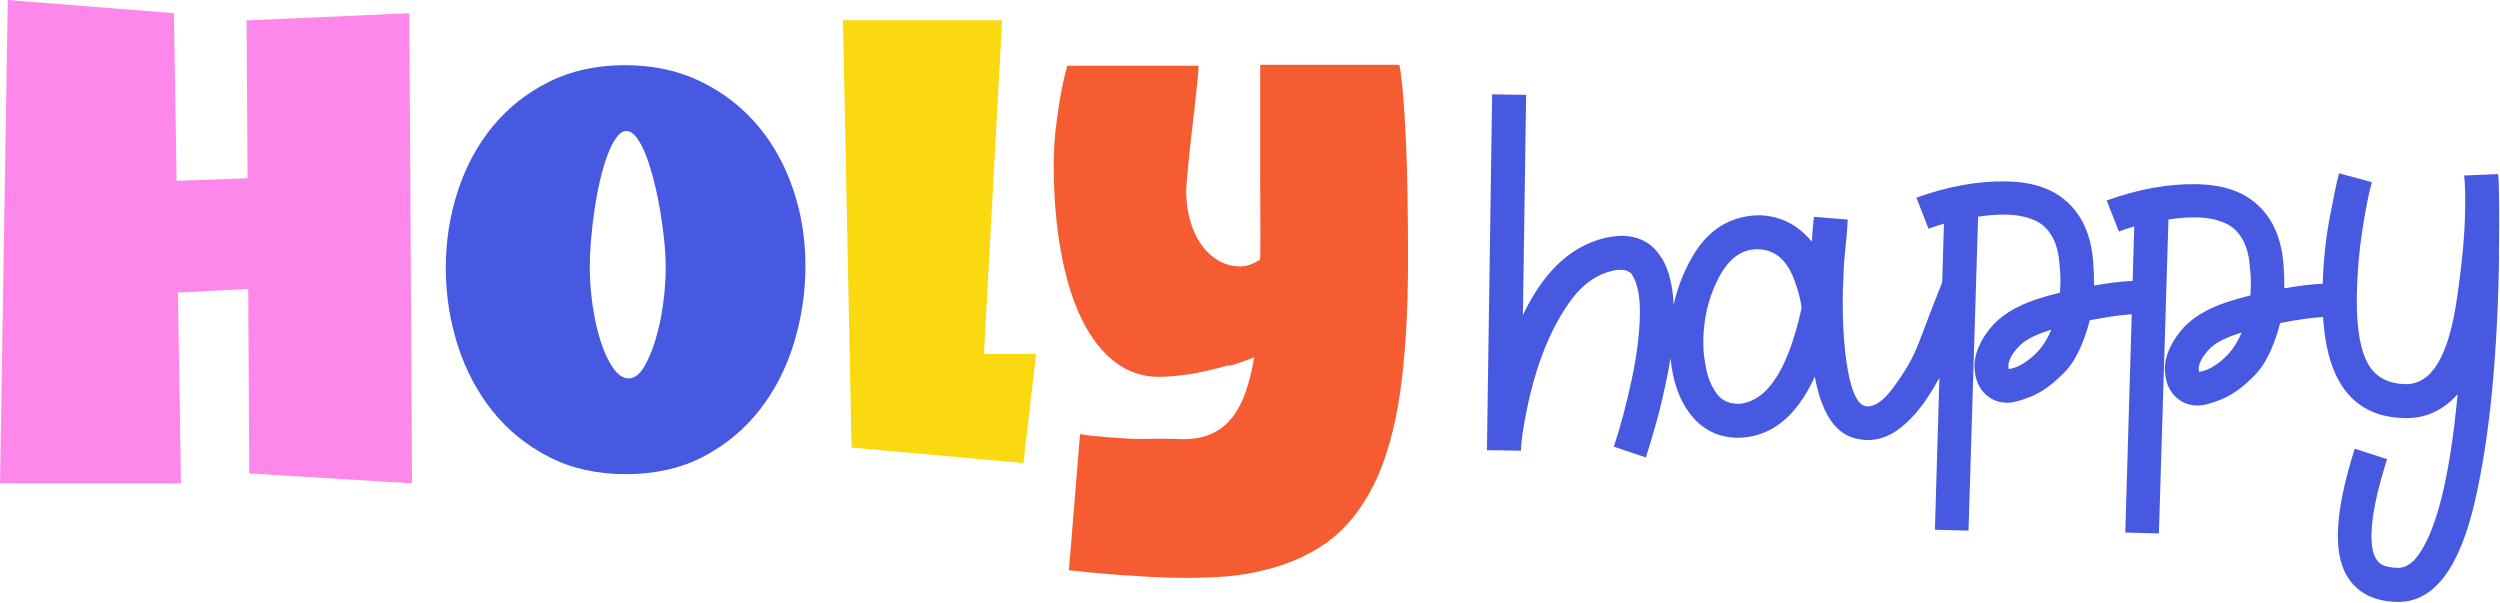
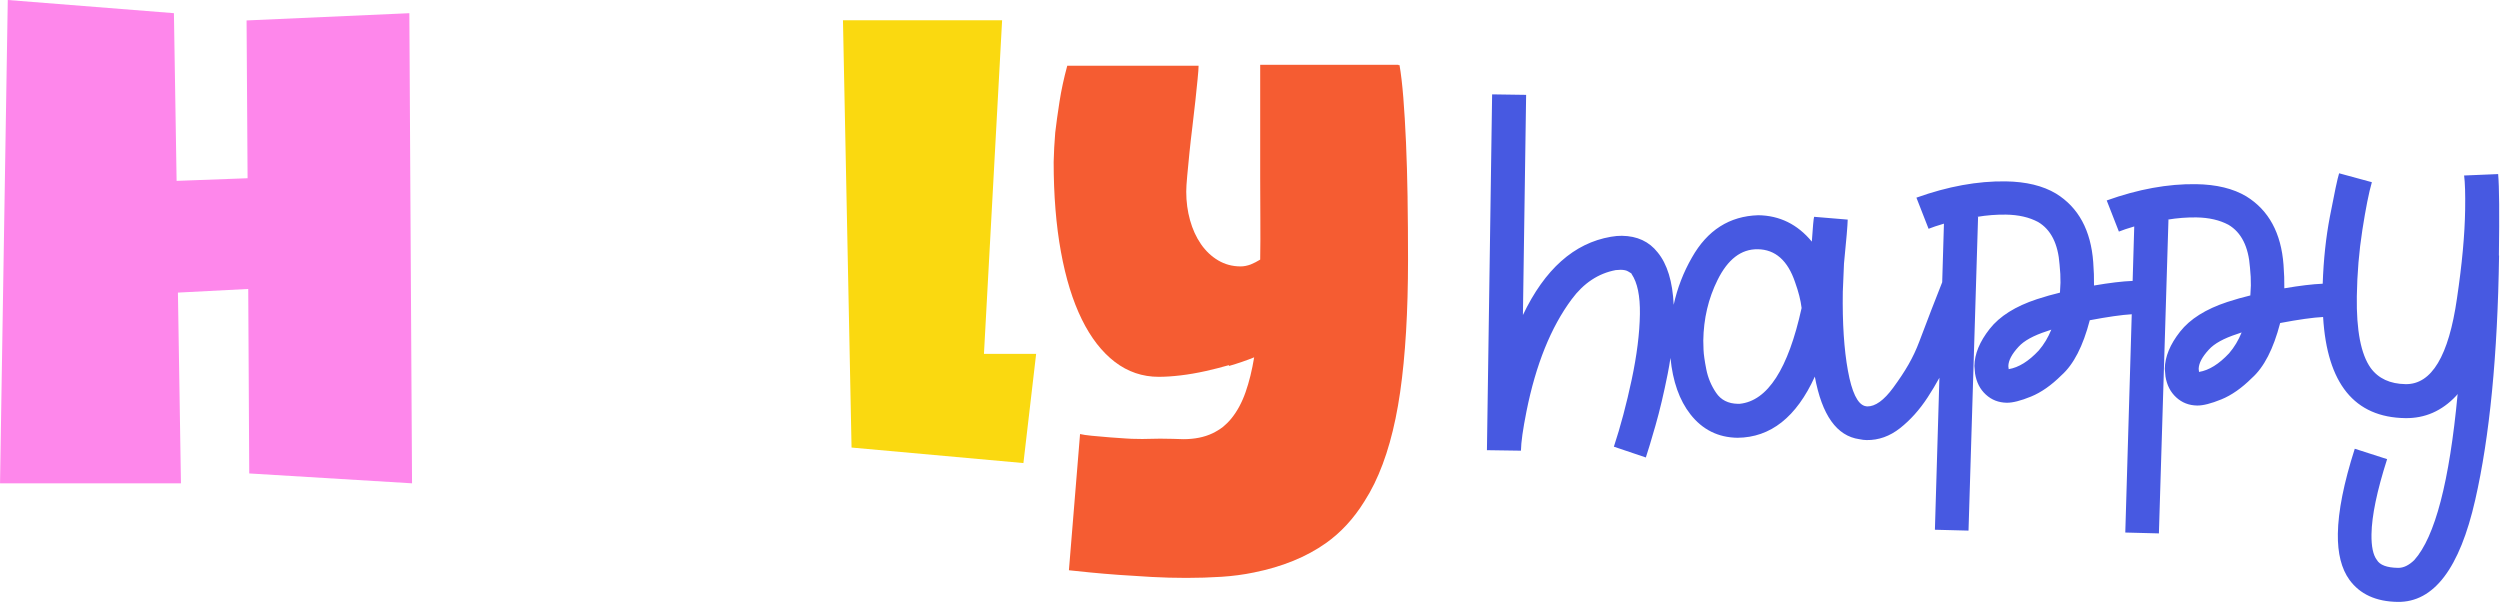
<svg xmlns="http://www.w3.org/2000/svg" width="949" height="229" viewBox="0 0 949 229" fill="none">
  <path d="M388.49 175.78L323.25 169.89L319.99 7.7H380.4L373.51 134.32H393.32L388.49 175.78Z" fill="#FAD910" />
  <path d="M0.01 183.46L2.95 0L66.02 5L67.04 68.66L93.98 67.66L93.6 7.76L155.39 5.01L156.41 183.47L94.61 179.72L94.23 109.69L67.54 111.07L68.69 183.48H0L0.01 183.46Z" fill="#FE87EB" />
-   <path d="M301.069 71.85C297.969 62.67 293.479 54.59 287.599 47.63C281.719 40.66 274.529 35.11 266.039 30.96C257.539 26.81 247.939 24.74 237.229 24.74C226.519 24.74 216.809 26.85 208.359 31.08C199.899 35.31 192.769 40.97 186.979 48.05C181.179 55.14 176.769 63.33 173.749 72.64C170.729 81.94 169.219 91.63 169.219 101.7C169.219 111.77 170.729 121.63 173.749 131.06C176.769 140.48 181.179 148.82 186.979 156.07C192.779 163.32 199.919 169.12 208.419 173.47C216.919 177.82 226.639 179.99 237.599 179.99C248.559 179.99 258.499 177.78 266.959 173.35C275.419 168.92 282.519 163.04 288.279 155.71C294.039 148.38 298.389 139.94 301.329 130.4C304.269 120.86 305.739 111.01 305.739 100.86C305.739 90.71 304.189 81.05 301.089 71.87L301.069 71.85ZM245.329 59.26C246.409 62.1 247.409 65.37 248.329 69.05C249.249 72.73 250.029 76.5 250.669 80.34C251.309 84.18 251.809 87.95 252.169 91.63C252.529 95.31 252.709 98.64 252.709 101.6C252.709 106.01 252.369 110.67 251.689 115.59C251.009 120.52 250.029 125.06 248.749 129.22C247.469 133.39 245.989 136.83 244.309 139.55C242.629 142.28 240.739 143.63 238.659 143.63C236.579 143.63 234.519 142.31 232.709 139.67C230.909 137.03 229.349 133.66 228.019 129.58C226.699 125.5 225.679 120.95 224.959 115.95C224.239 110.95 223.879 106.08 223.879 101.36C223.879 98.24 224.039 94.8 224.359 91.03C224.679 87.27 225.119 83.46 225.679 79.62C226.239 75.78 226.939 72.05 227.779 68.45C228.619 64.85 229.559 61.67 230.599 58.9C231.119 57.52 231.659 56.27 232.219 55.16C232.769 54.07 233.349 53.1 233.939 52.27C235.149 50.58 236.439 49.73 237.809 49.73C239.179 49.73 240.509 50.62 241.789 52.38C242.099 52.81 242.409 53.28 242.709 53.77C243.629 55.29 244.499 57.12 245.309 59.24L245.329 59.26Z" fill="#4759E1" />
  <path d="M534.319 74.94C534.199 67.42 533.999 60.47 533.719 54.1C533.439 47.73 533.099 42.05 532.699 37.04C532.299 32.04 531.819 27.93 531.259 24.73H530.829C530.829 24.73 530.819 24.65 530.809 24.61H478.369V67.5C478.369 72.98 478.389 78.29 478.429 83.45C478.469 88.61 478.449 93.64 478.369 98.55C477.139 99.31 475.939 99.9 474.769 100.39C473.459 100.87 472.189 101.13 470.959 101.13C467.839 101.13 464.999 100.37 462.429 98.85C459.859 97.33 457.679 95.27 455.879 92.66C454.079 90.06 452.699 87.03 451.739 83.59C450.779 80.15 450.299 76.55 450.299 72.78C450.299 71.42 450.419 69.44 450.659 66.83C450.899 64.23 451.179 61.32 451.499 58.12C451.819 54.92 452.199 51.55 452.639 48.03C453.079 44.51 453.459 41.2 453.779 38.12C454.099 35.04 454.379 32.32 454.619 29.95C454.859 27.59 454.979 25.93 454.979 24.96H405.129C403.849 29.69 402.859 34.23 402.189 38.59C401.509 42.95 400.969 46.86 400.569 50.3C400.249 54.23 400.039 57.95 399.969 61.47C399.969 74.12 400.889 85.49 402.729 95.58C404.569 105.67 407.209 114.22 410.659 121.23C414.099 128.24 418.289 133.62 423.209 137.39C428.139 141.15 433.679 143.04 439.849 143.04C442.329 143.04 445.089 142.86 448.139 142.5C451.179 142.14 454.319 141.6 457.569 140.88C460.539 140.22 463.549 139.45 466.589 138.58C466.539 138.7 466.489 138.82 466.439 138.94C466.489 138.92 466.549 138.91 466.599 138.9C469.939 137.93 473.109 136.85 476.079 135.64C475.269 140.55 474.189 144.96 472.819 148.87C471.449 152.78 469.659 156.1 467.439 158.84C466.479 160.03 465.409 161.08 464.269 162.03C463.029 162.98 461.699 163.8 460.259 164.49C457.139 165.97 453.459 166.71 449.209 166.71C447.959 166.71 447.959 166.68 445.249 166.59C437.379 166.34 435.999 166.82 429.559 166.57C429.259 166.56 426.639 166.43 421.409 166.03C418.789 165.83 416.479 165.62 414.459 165.42C412.439 165.22 410.949 165 409.989 164.76L405.759 216.47C407.929 216.71 410.649 216.99 413.909 217.31C417.169 217.63 420.749 217.94 424.659 218.22C428.569 218.5 432.719 218.76 437.109 219.01C441.499 219.25 445.909 219.37 450.339 219.37C454.769 219.37 459.379 219.23 463.689 218.95C467.999 218.67 472.089 218.12 475.959 217.32C486.749 215.15 495.849 211.44 503.259 206.21C508.989 202.16 513.859 196.87 517.879 190.39C519.249 188.26 520.519 186 521.699 183.6C526.219 174.35 529.489 162.78 531.489 148.89C533.489 135 534.489 118.24 534.489 98.62C534.489 90.37 534.429 82.48 534.309 74.96L534.319 74.94Z" fill="#F55C32" />
  <path d="M948.579 96.99C948.809 81.23 948.719 70.92 948.299 66.08L935.379 66.62C935.729 69.33 935.859 73.64 935.769 79.54C935.629 89.02 934.599 100.27 932.659 113.31C929.529 135.13 923.039 145.97 913.169 145.82C907.269 145.73 902.849 143.69 899.909 139.68C896.209 134.5 894.459 125.43 894.649 112.47C894.779 103.86 895.479 95.46 896.759 87.25C898.039 79.05 899.239 73.02 900.359 69.16L887.929 65.78C887.319 67.71 886.149 73.18 884.429 82.2C882.919 90.08 882.009 98.58 881.699 107.7C877.859 107.85 872.999 108.44 867.129 109.44C867.169 106.64 867.069 103.68 866.829 100.58C865.939 88.48 861.229 79.8 852.699 74.54C847.709 71.56 841.349 70.02 833.609 69.91C822.969 69.75 811.669 71.81 799.709 76.09L804.329 87.91C805.699 87.35 807.639 86.7 810.159 85.96L809.549 106.63C805.689 106.78 800.809 107.36 794.889 108.38C794.929 105.58 794.829 102.62 794.589 99.52C793.699 87.42 788.989 78.74 780.459 73.48C775.469 70.5 769.109 68.96 761.369 68.85C750.729 68.69 739.429 70.75 727.469 75.03L732.089 86.85C733.459 86.29 735.399 85.64 737.919 84.9L737.179 109.85C737.989 106.94 738.799 104.04 739.609 101.13C734.539 113.92 731.019 123.14 728.559 129.68C726.209 135.92 723.239 140.91 718.659 147.17C715.149 151.96 711.849 154.33 708.759 154.28L707.889 154.12C705.089 153.31 702.959 148.85 701.479 140.75C699.999 132.65 699.349 122.65 699.529 110.76L699.979 100.03C700.889 90.95 701.359 85.39 701.389 83.36L688.639 82.3C688.439 82.88 688.149 86.02 687.769 91.72C682.349 85.16 675.579 81.82 667.459 81.7C656.519 82.02 648.129 87.37 642.269 97.73C639.009 103.4 636.709 109.39 635.329 115.7C634.919 106.87 632.889 100.23 629.239 95.8C626.009 91.69 621.489 89.59 615.689 89.51C614.429 89.49 613.029 89.61 611.479 89.88C597.509 92.29 586.389 102.19 578.099 119.58L579.319 36.01L566.409 35.82L564.439 170.89L577.349 171.08C577.399 167.89 578.099 162.92 579.449 156.16C582.999 138.41 588.719 124.22 596.609 113.6C601.149 107.47 606.719 103.78 613.319 102.53L615.209 102.41C616.459 102.43 617.399 102.64 618.029 103.03C618.649 103.43 619.059 103.68 619.249 103.77L619.389 104.06C621.569 107.29 622.609 112.33 622.509 119.2C622.399 126.55 621.359 134.85 619.389 144.12C617.419 153.38 615.159 161.86 612.629 169.56L624.759 173.66C625.569 171.25 626.789 167.21 628.419 161.52C630.049 155.84 631.589 149.3 633.059 141.92C633.459 139.89 633.809 137.87 634.109 135.87C634.979 144.8 637.499 151.94 641.689 157.28C646.249 163.1 652.199 166.07 659.549 166.18C672.129 166.07 681.919 158.33 688.909 142.96C691.599 157.61 697.239 165.52 705.829 166.72C706.789 166.93 707.709 167.04 708.579 167.05C713.119 167.12 717.359 165.6 721.269 162.52C725.179 159.43 728.669 155.54 731.739 150.84C733.329 148.41 734.809 145.93 736.199 143.4L734.489 201.09L747.249 201.42L750.879 82.33H750.449C754.229 81.7 757.909 81.42 761.489 81.47C766.229 81.54 770.279 82.47 773.639 84.26C778.529 87.14 781.259 92.55 781.819 100.49C782.079 102.91 782.189 105.19 782.159 107.32L781.959 111.09C779.239 111.73 776.329 112.56 773.219 113.57C765.059 116.26 759.069 120.02 755.279 124.85C751.479 129.68 749.549 134.37 749.489 138.91L749.739 141.82C750.269 145.12 751.629 147.78 753.829 149.79C756.029 151.81 758.669 152.83 761.769 152.88C763.989 152.91 767.049 152.14 770.949 150.55C774.839 148.96 778.699 146.26 782.529 142.45C787.139 138.36 790.719 131.4 793.279 121.56C800.069 120.28 805.369 119.52 809.209 119.29L806.759 202.15L819.519 202.48L823.149 83.39H822.719C826.499 82.76 830.179 82.48 833.759 82.53C838.499 82.6 842.549 83.53 845.909 85.32C850.799 88.2 853.529 93.61 854.089 101.55C854.349 103.97 854.459 106.25 854.429 108.38L854.229 112.15C851.509 112.79 848.599 113.62 845.489 114.63C837.329 117.32 831.339 121.08 827.549 125.91C823.749 130.74 821.819 135.43 821.759 139.97L822.009 142.88C822.539 146.18 823.899 148.84 826.099 150.85C828.299 152.87 830.939 153.89 834.039 153.94C836.259 153.97 839.319 153.2 843.219 151.61C847.109 150.02 850.969 147.32 854.799 143.51C859.409 139.42 862.989 132.46 865.549 122.62C872.559 121.29 877.989 120.53 881.849 120.33C883.359 145.64 893.759 158.44 913.049 158.72C920.499 158.83 926.919 156.02 932.329 150.29L932.919 149.57C929.819 182.8 924.339 203.81 916.469 212.6C914.409 214.6 912.359 215.59 910.329 215.56C906.069 215.5 903.379 214.49 902.249 212.54C900.829 210.68 900.149 207.43 900.219 202.79C900.319 195.83 902.299 186.32 906.149 174.29L893.869 170.34C889.709 183.34 887.569 194.1 887.449 202.61C887.339 210.06 888.799 215.88 891.839 220.09C895.819 225.56 901.919 228.36 910.149 228.48C923.879 228.68 933.699 215.76 939.599 189.73C945.079 165.72 948.089 134.81 948.649 96.99H948.579ZM660.429 153.29H659.709C656.029 153.23 653.269 151.83 651.429 149.1C649.579 146.37 648.339 143.4 647.709 140.19C647.079 136.99 646.729 134.52 646.659 132.77L646.569 129.29C646.689 120.97 648.489 113.31 651.979 106.29C655.869 98.42 660.949 94.52 667.239 94.61C673.909 94.71 678.639 98.89 681.419 107.15C682.719 110.75 683.539 114 683.889 116.91C678.809 140.06 670.989 152.18 660.429 153.28V153.29ZM773.919 133.04C770.089 137.14 766.279 139.51 762.499 140.13L762.369 138.97C762.399 136.85 763.689 134.4 766.249 131.63C768.319 129.34 771.919 127.36 777.079 125.69L778.679 125.13C777.469 128.11 775.889 130.75 773.919 133.04ZM846.169 134.1C842.339 138.2 838.529 140.57 834.749 141.19L834.619 140.03C834.649 137.91 835.939 135.46 838.499 132.69C840.569 130.4 844.169 128.42 849.329 126.75L850.929 126.19C849.719 129.17 848.139 131.81 846.169 134.1Z" fill="#4759E1" />
</svg>